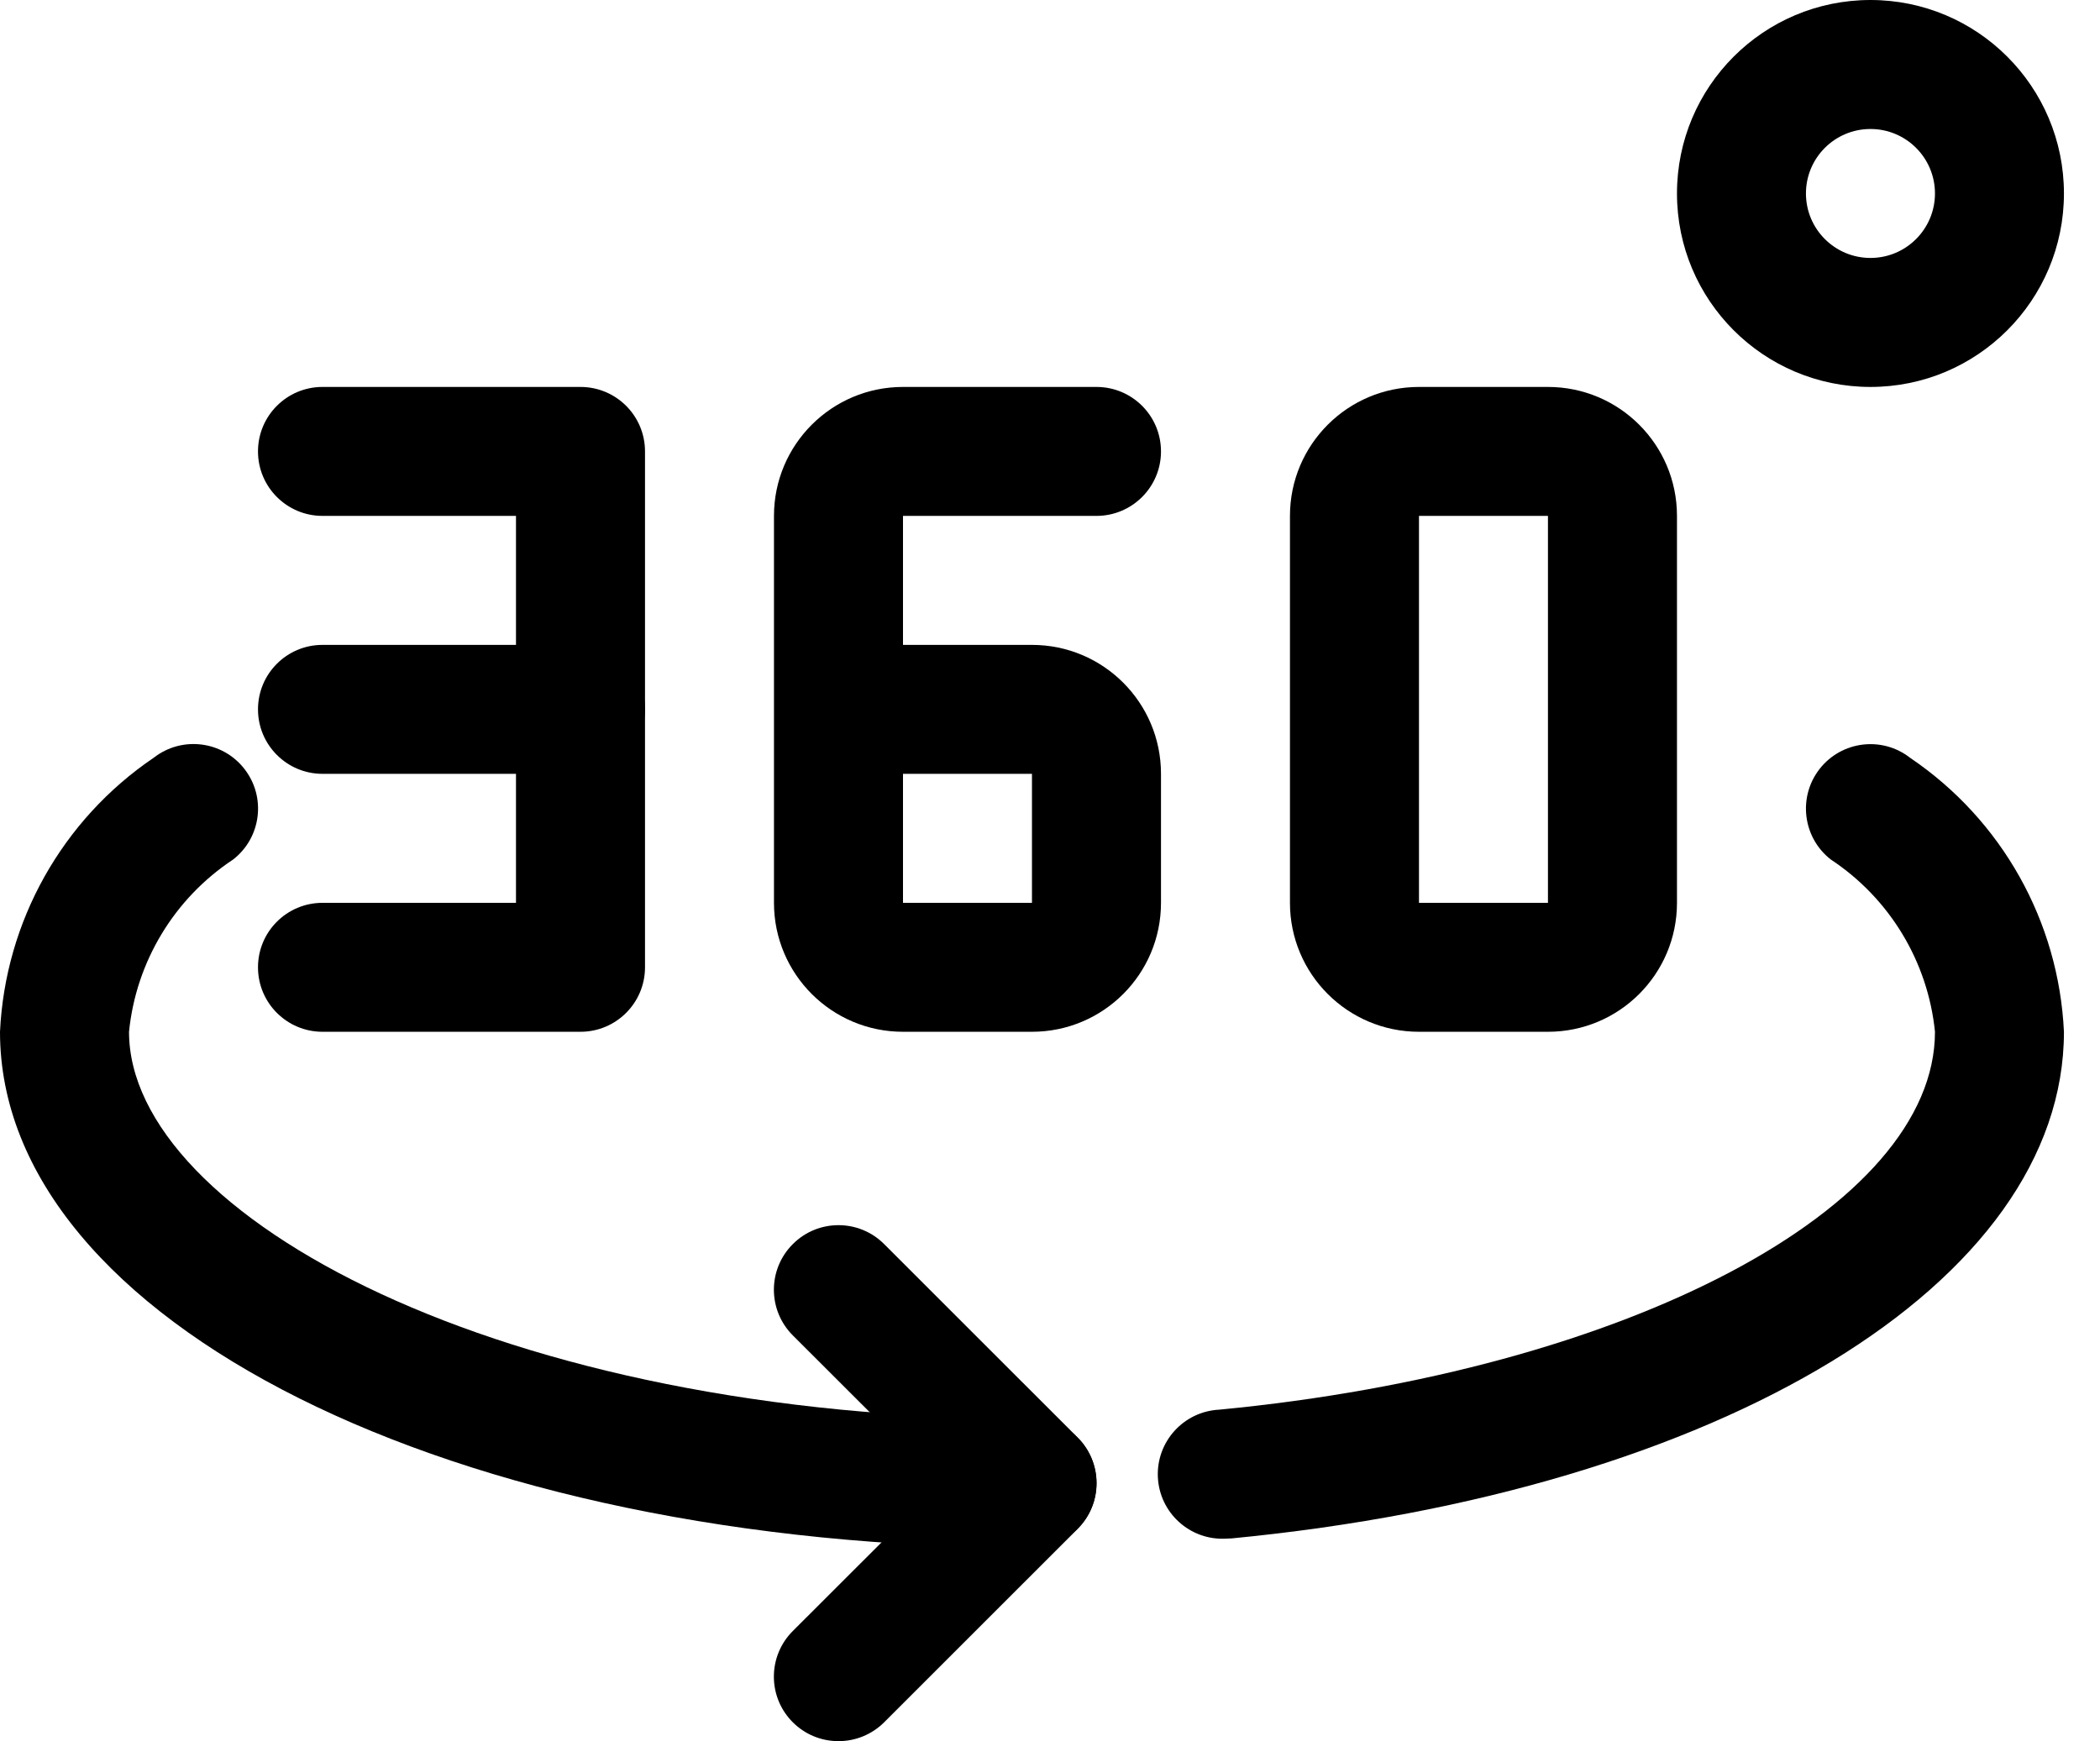
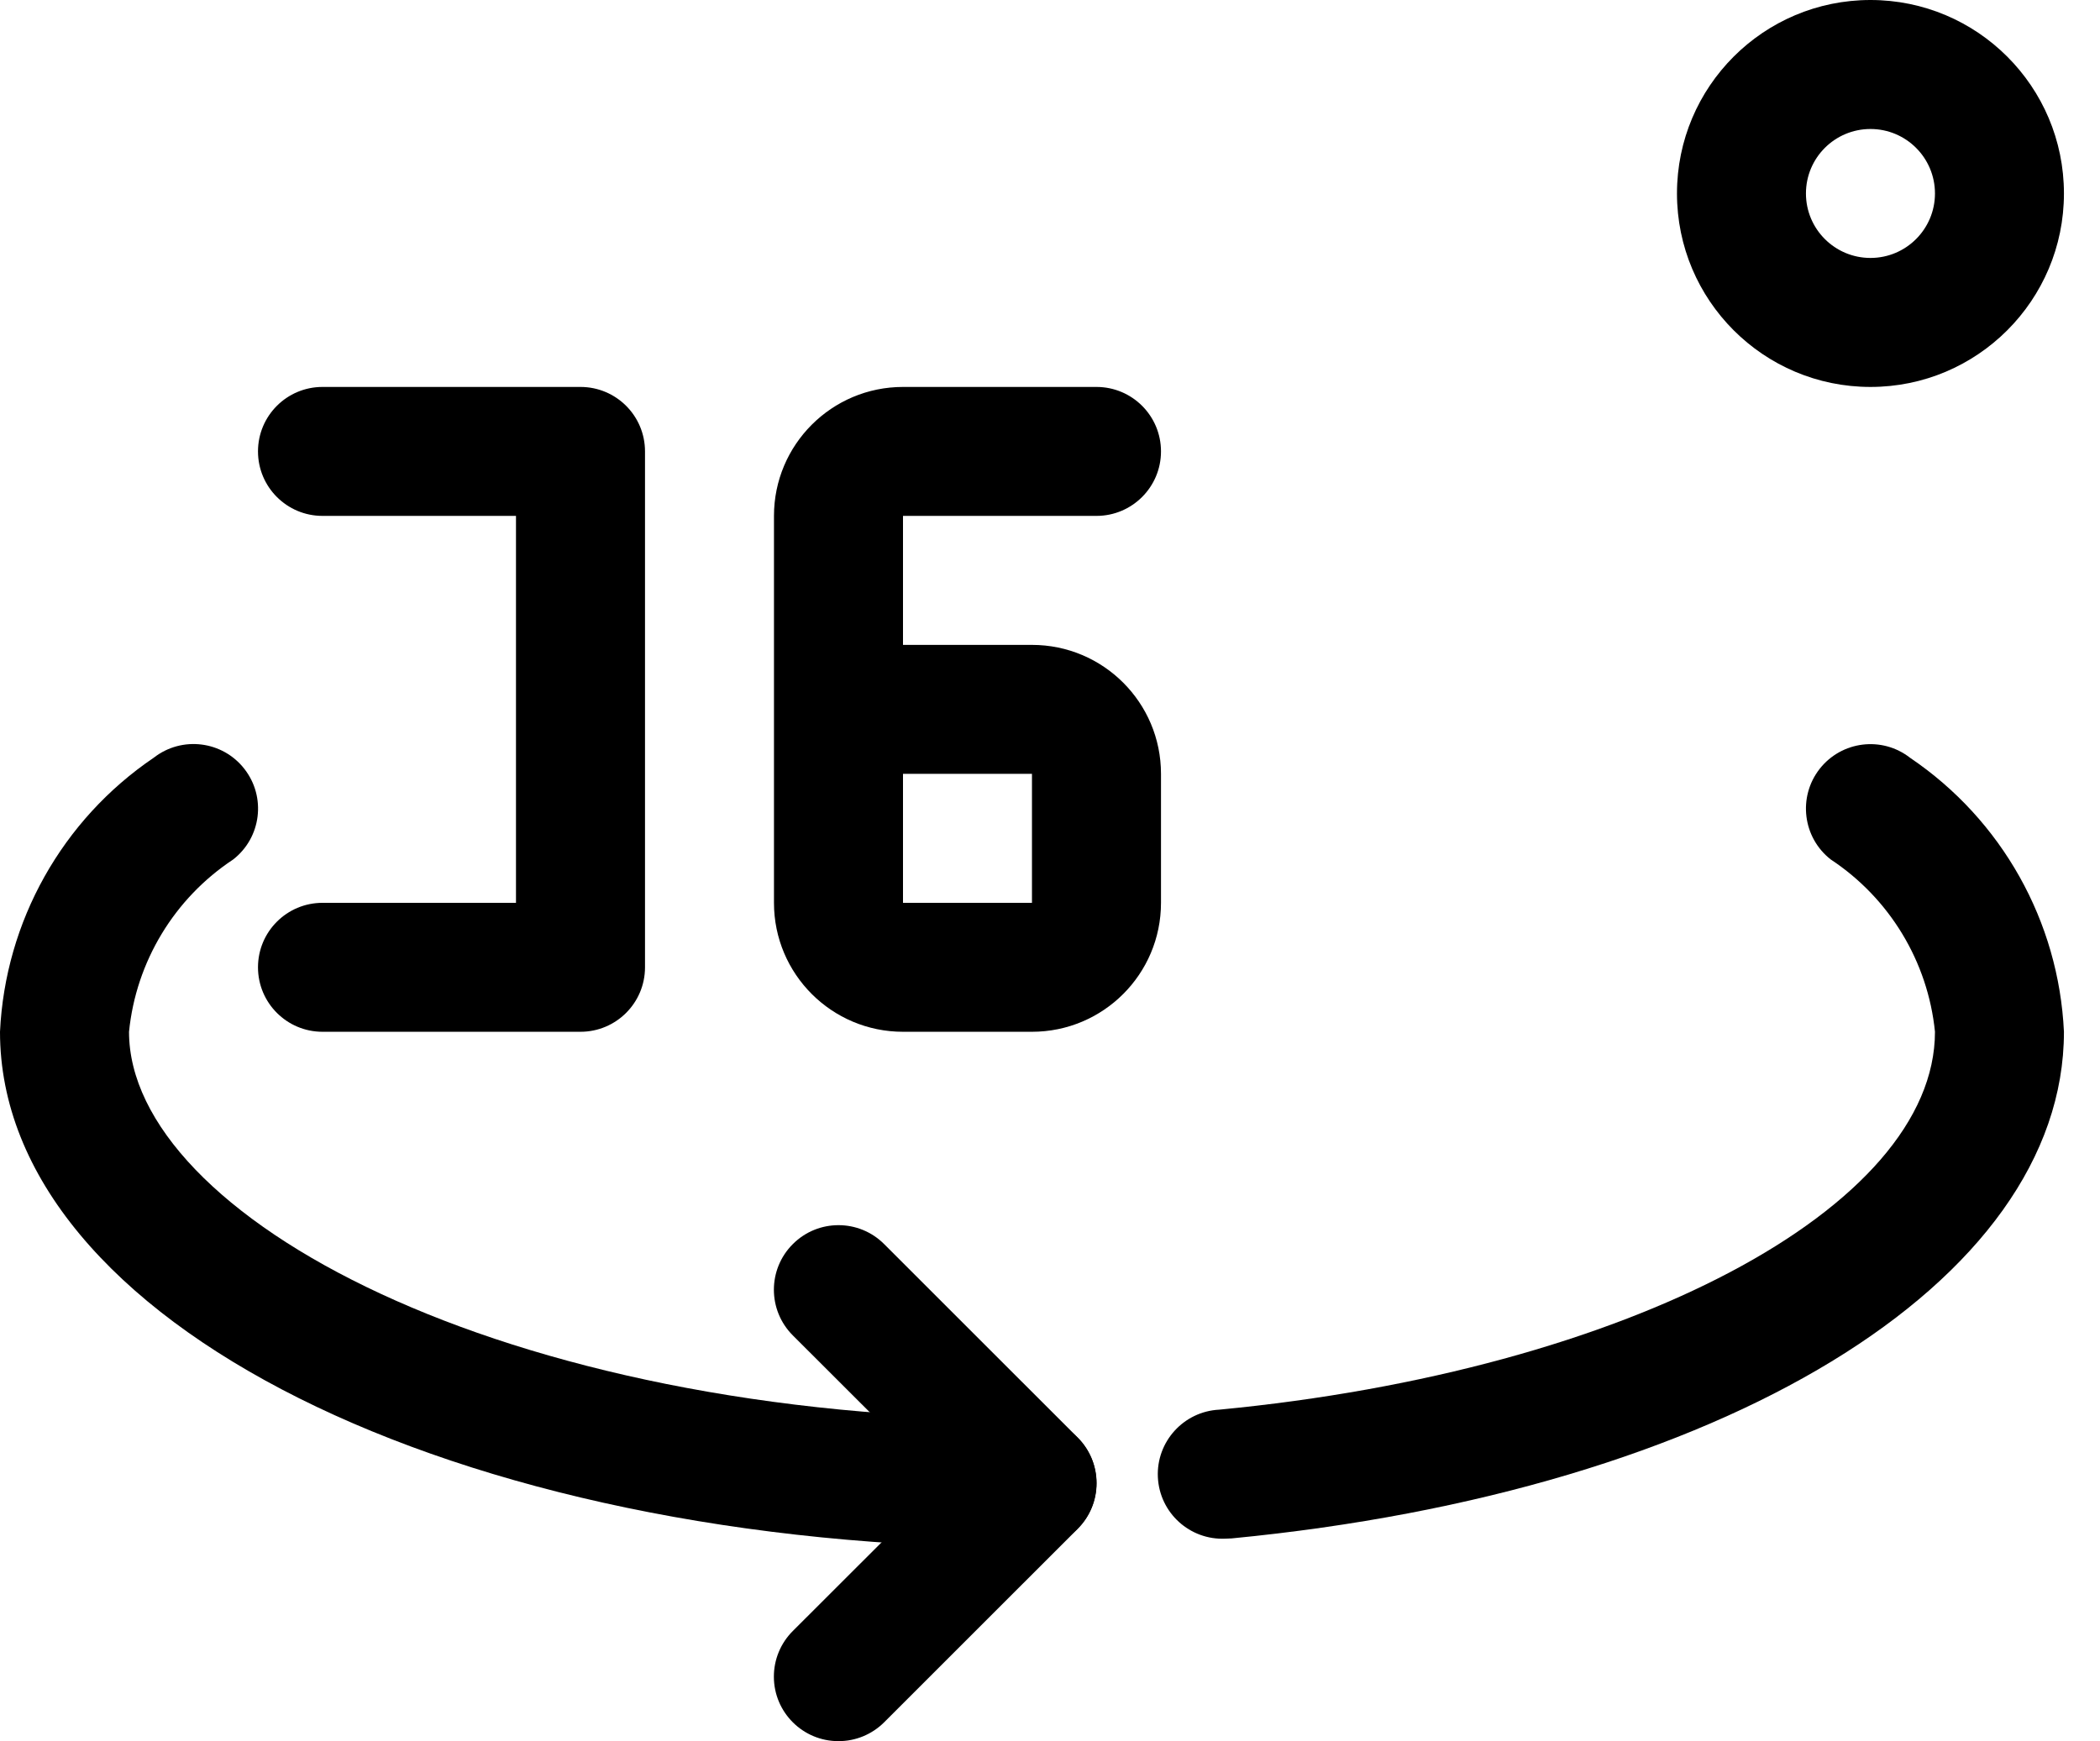
<svg xmlns="http://www.w3.org/2000/svg" width="41px" height="34px" viewBox="0 0 41 34" version="1.1">
  <title>icon-360grad</title>
  <g id="formular" stroke="none" stroke-width="1" fill="none" fill-rule="evenodd">
    <g id="5" transform="translate(-212, -547)" fill="#000000" fill-rule="nonzero">
      <g id="icon-360grad" transform="translate(212, 547)">
        <path d="M11.333,20.148 L6.296,20.148 C5.601,20.148 5.037,19.584 5.037,18.889 C5.037,18.193 5.601,17.63 6.296,17.63 L10.074,17.63 L10.074,10.074 L6.296,10.074 C5.601,10.074 5.037,9.51 5.037,8.815 C5.037,8.119 5.601,7.556 6.296,7.556 L11.333,7.556 C12.029,7.556 12.593,8.119 12.593,8.815 L12.593,18.889 C12.593,19.584 12.029,20.148 11.333,20.148 Z" id="Path" />
        <path d="M20.148,20.148 L17.63,20.148 C16.239,20.148 15.111,19.021 15.111,17.63 L15.111,10.074 C15.111,8.683 16.239,7.556 17.63,7.556 L21.407,7.556 C22.103,7.556 22.667,8.119 22.667,8.815 C22.667,9.51 22.103,10.074 21.407,10.074 L17.63,10.074 L17.63,12.593 L20.148,12.593 C21.539,12.593 22.667,13.72 22.667,15.111 L22.667,17.63 C22.667,19.021 21.539,20.148 20.148,20.148 Z M17.63,15.111 L17.63,17.63 L20.148,17.63 L20.148,15.111 L17.63,15.111 Z" id="Shape" />
-         <path d="M30.222,20.148 L27.704,20.148 C26.313,20.148 25.185,19.021 25.185,17.63 L25.185,10.074 C25.185,8.683 26.313,7.556 27.704,7.556 L30.222,7.556 C31.613,7.556 32.741,8.683 32.741,10.074 L32.741,17.63 C32.741,19.021 31.613,20.148 30.222,20.148 Z M27.704,10.074 L27.704,17.63 L30.222,17.63 L30.222,10.074 L27.704,10.074 Z" id="Shape" />
-         <path d="M11.333,15.111 L6.296,15.111 C5.601,15.111 5.037,14.547 5.037,13.852 C5.037,13.156 5.601,12.593 6.296,12.593 L11.333,12.593 C12.029,12.593 12.593,13.156 12.593,13.852 C12.593,14.547 12.029,15.111 11.333,15.111 Z" id="Path" />
        <path d="M20.148,30.222 C8.85,30.222 0,25.797 0,20.148 C0.102,17.991 1.214,16.008 3.002,14.796 C3.551,14.368 4.343,14.465 4.771,15.014 C5.2,15.563 5.102,16.355 4.553,16.783 L4.553,16.783 C3.404,17.542 2.656,18.778 2.519,20.148 C2.519,23.722 9.759,27.704 20.148,27.704 C20.844,27.704 21.407,28.267 21.407,28.963 C21.407,29.658 20.844,30.222 20.148,30.222 Z" id="Path" />
        <path d="M23.926,30.046 C23.23,30.079 22.64,29.543 22.606,28.847 C22.573,28.152 23.11,27.561 23.805,27.527 C31.771,26.764 37.778,23.588 37.778,20.148 C37.64,18.778 36.892,17.542 35.743,16.783 C35.195,16.355 35.098,15.563 35.526,15.015 C35.955,14.467 36.746,14.37 37.294,14.799 L37.294,14.799 C39.083,16.009 40.195,17.991 40.296,20.148 C40.296,25.047 33.615,29.117 24.047,30.041 L23.926,30.046 Z" id="Path" />
        <path d="M16.37,34 C15.675,34.001 15.11,33.438 15.109,32.743 C15.108,32.408 15.241,32.086 15.479,31.849 L18.368,28.963 L15.479,26.077 C14.986,25.584 14.986,24.786 15.479,24.294 C15.971,23.801 16.77,23.801 17.262,24.294 L21.04,28.071 C21.532,28.563 21.533,29.36 21.042,29.852 C21.041,29.853 21.04,29.854 21.04,29.855 L17.262,33.632 C17.025,33.868 16.705,34.001 16.37,34 Z" id="Path" />
        <path d="M36.519,7.556 C34.432,7.556 32.741,5.864 32.741,3.778 C32.741,1.691 34.432,0 36.519,0 C38.605,0 40.296,1.691 40.296,3.778 C40.296,5.864 38.605,7.556 36.519,7.556 Z M36.519,2.519 C35.823,2.519 35.259,3.082 35.259,3.778 C35.259,4.473 35.823,5.037 36.519,5.037 C37.214,5.037 37.778,4.473 37.778,3.778 C37.778,3.082 37.214,2.519 36.519,2.519 Z" id="Shape" />
      </g>
    </g>
  </g>
</svg>